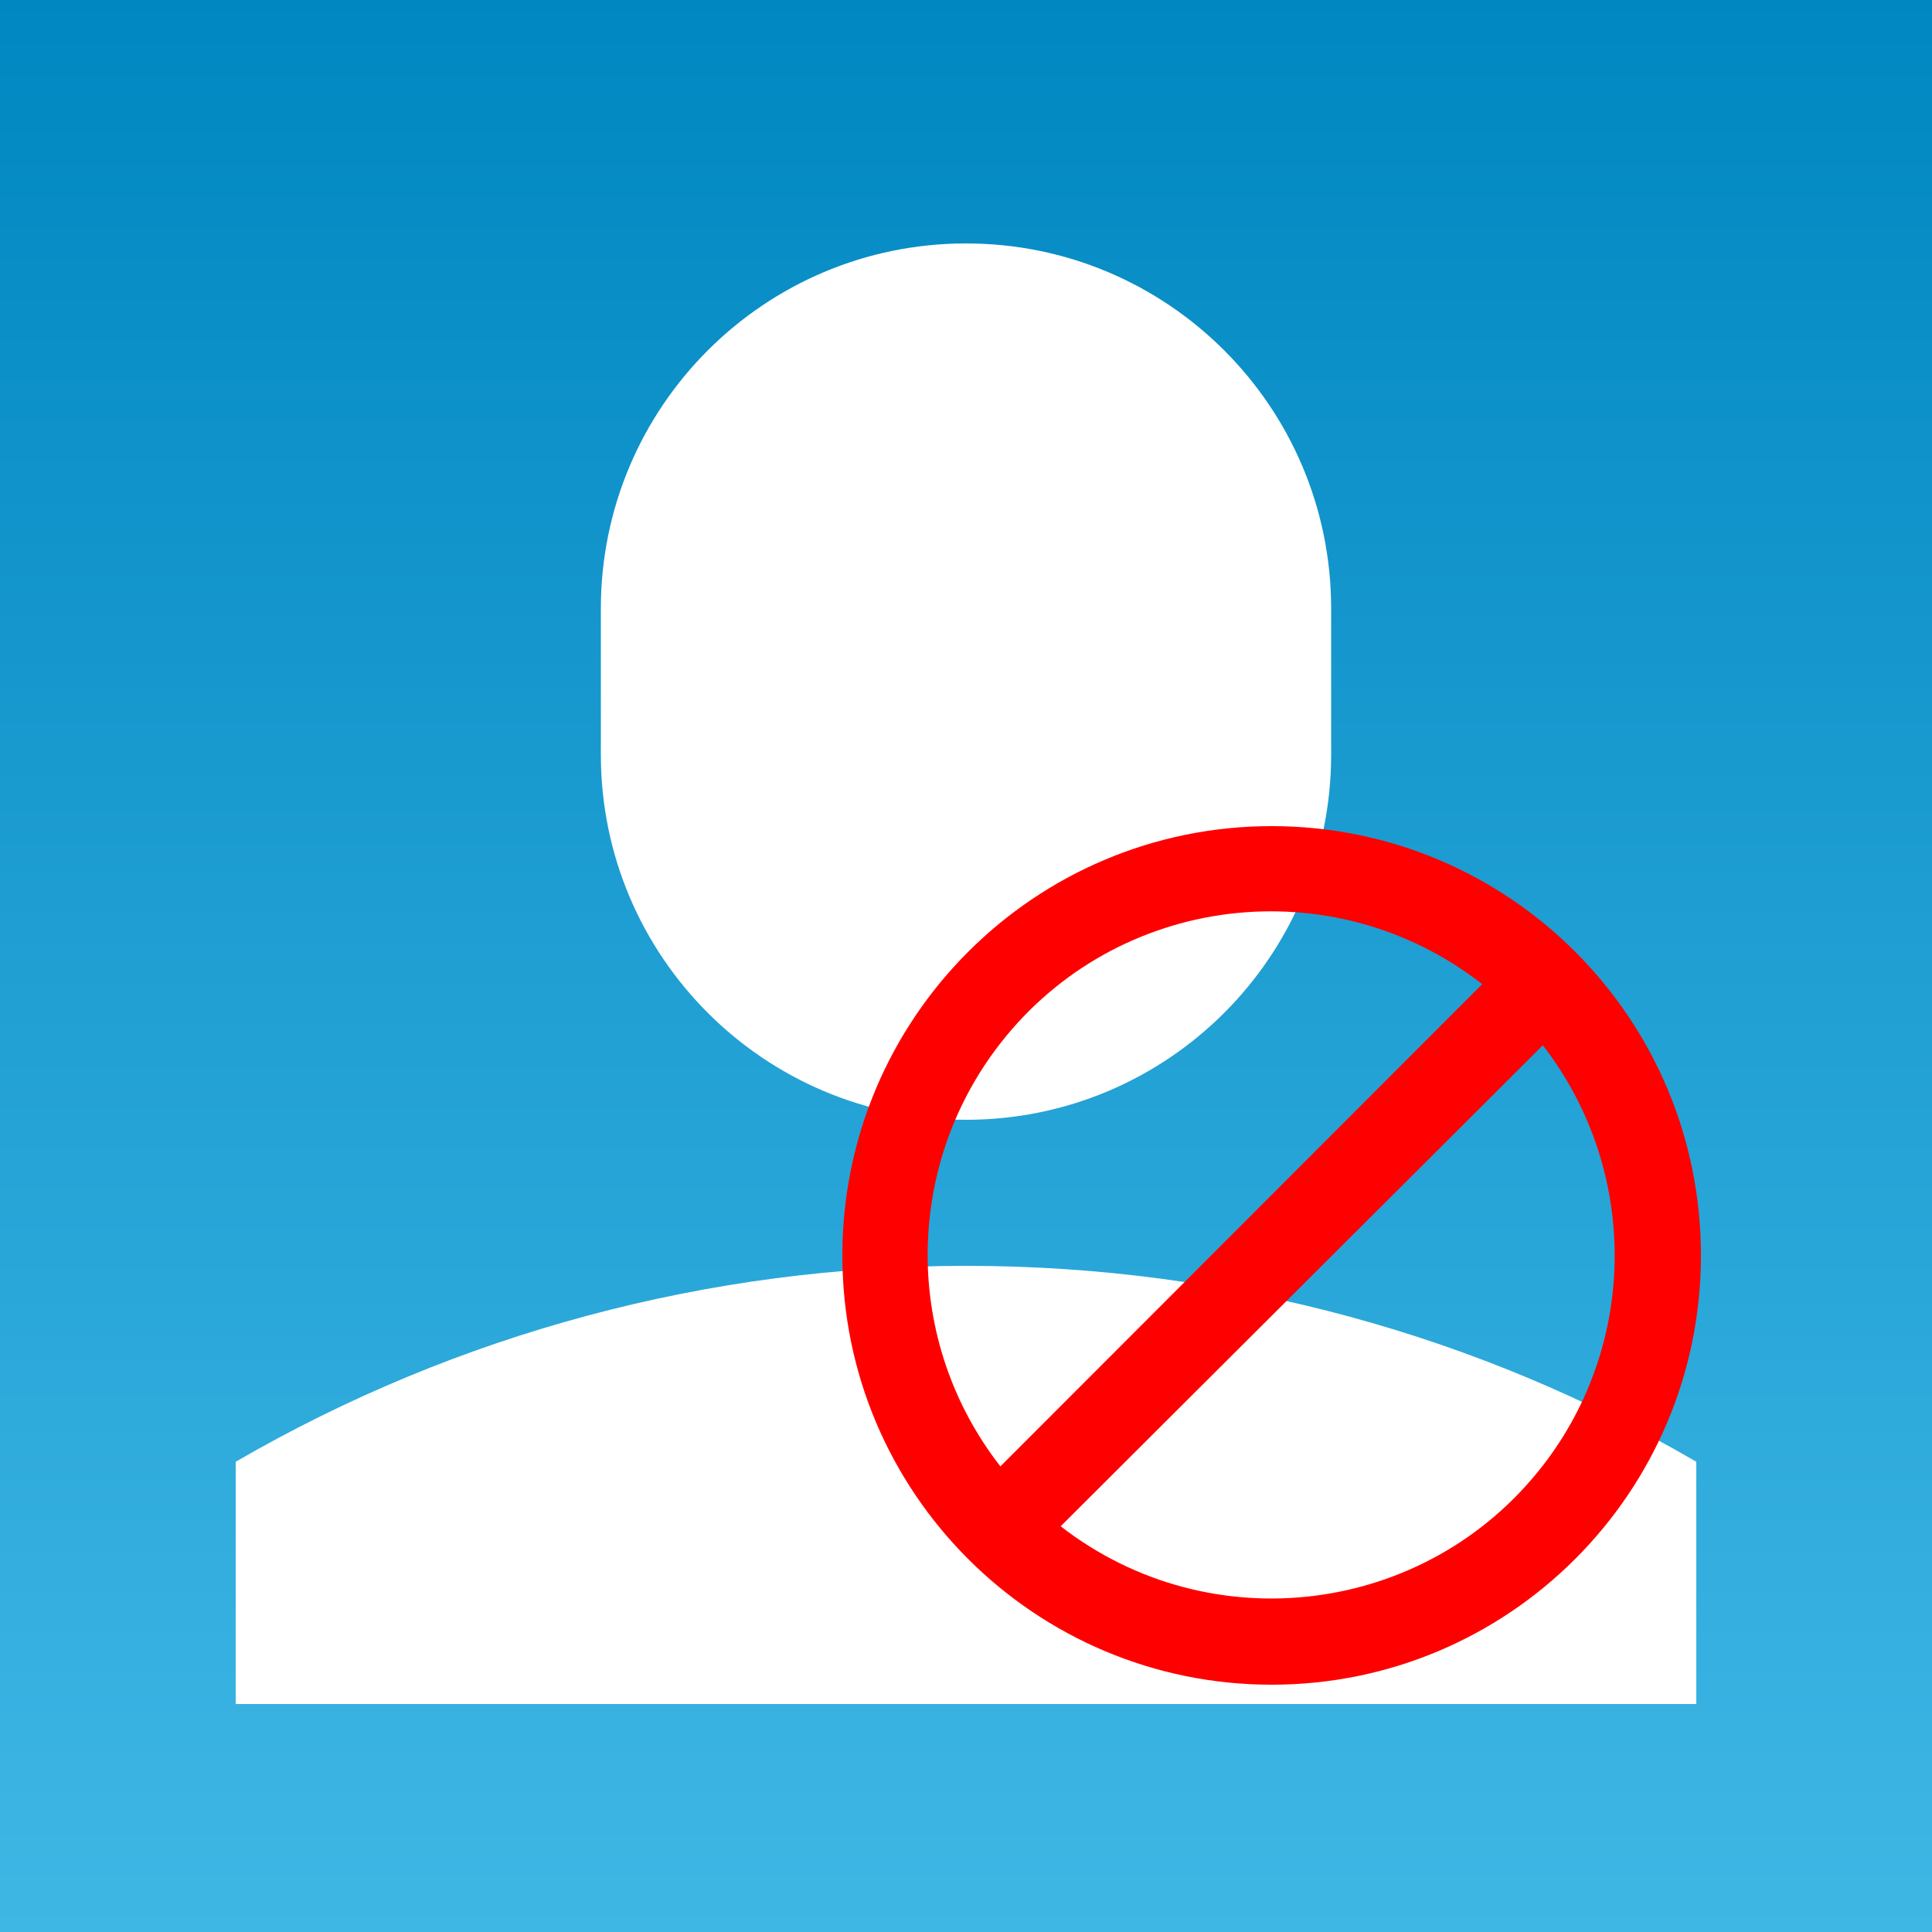
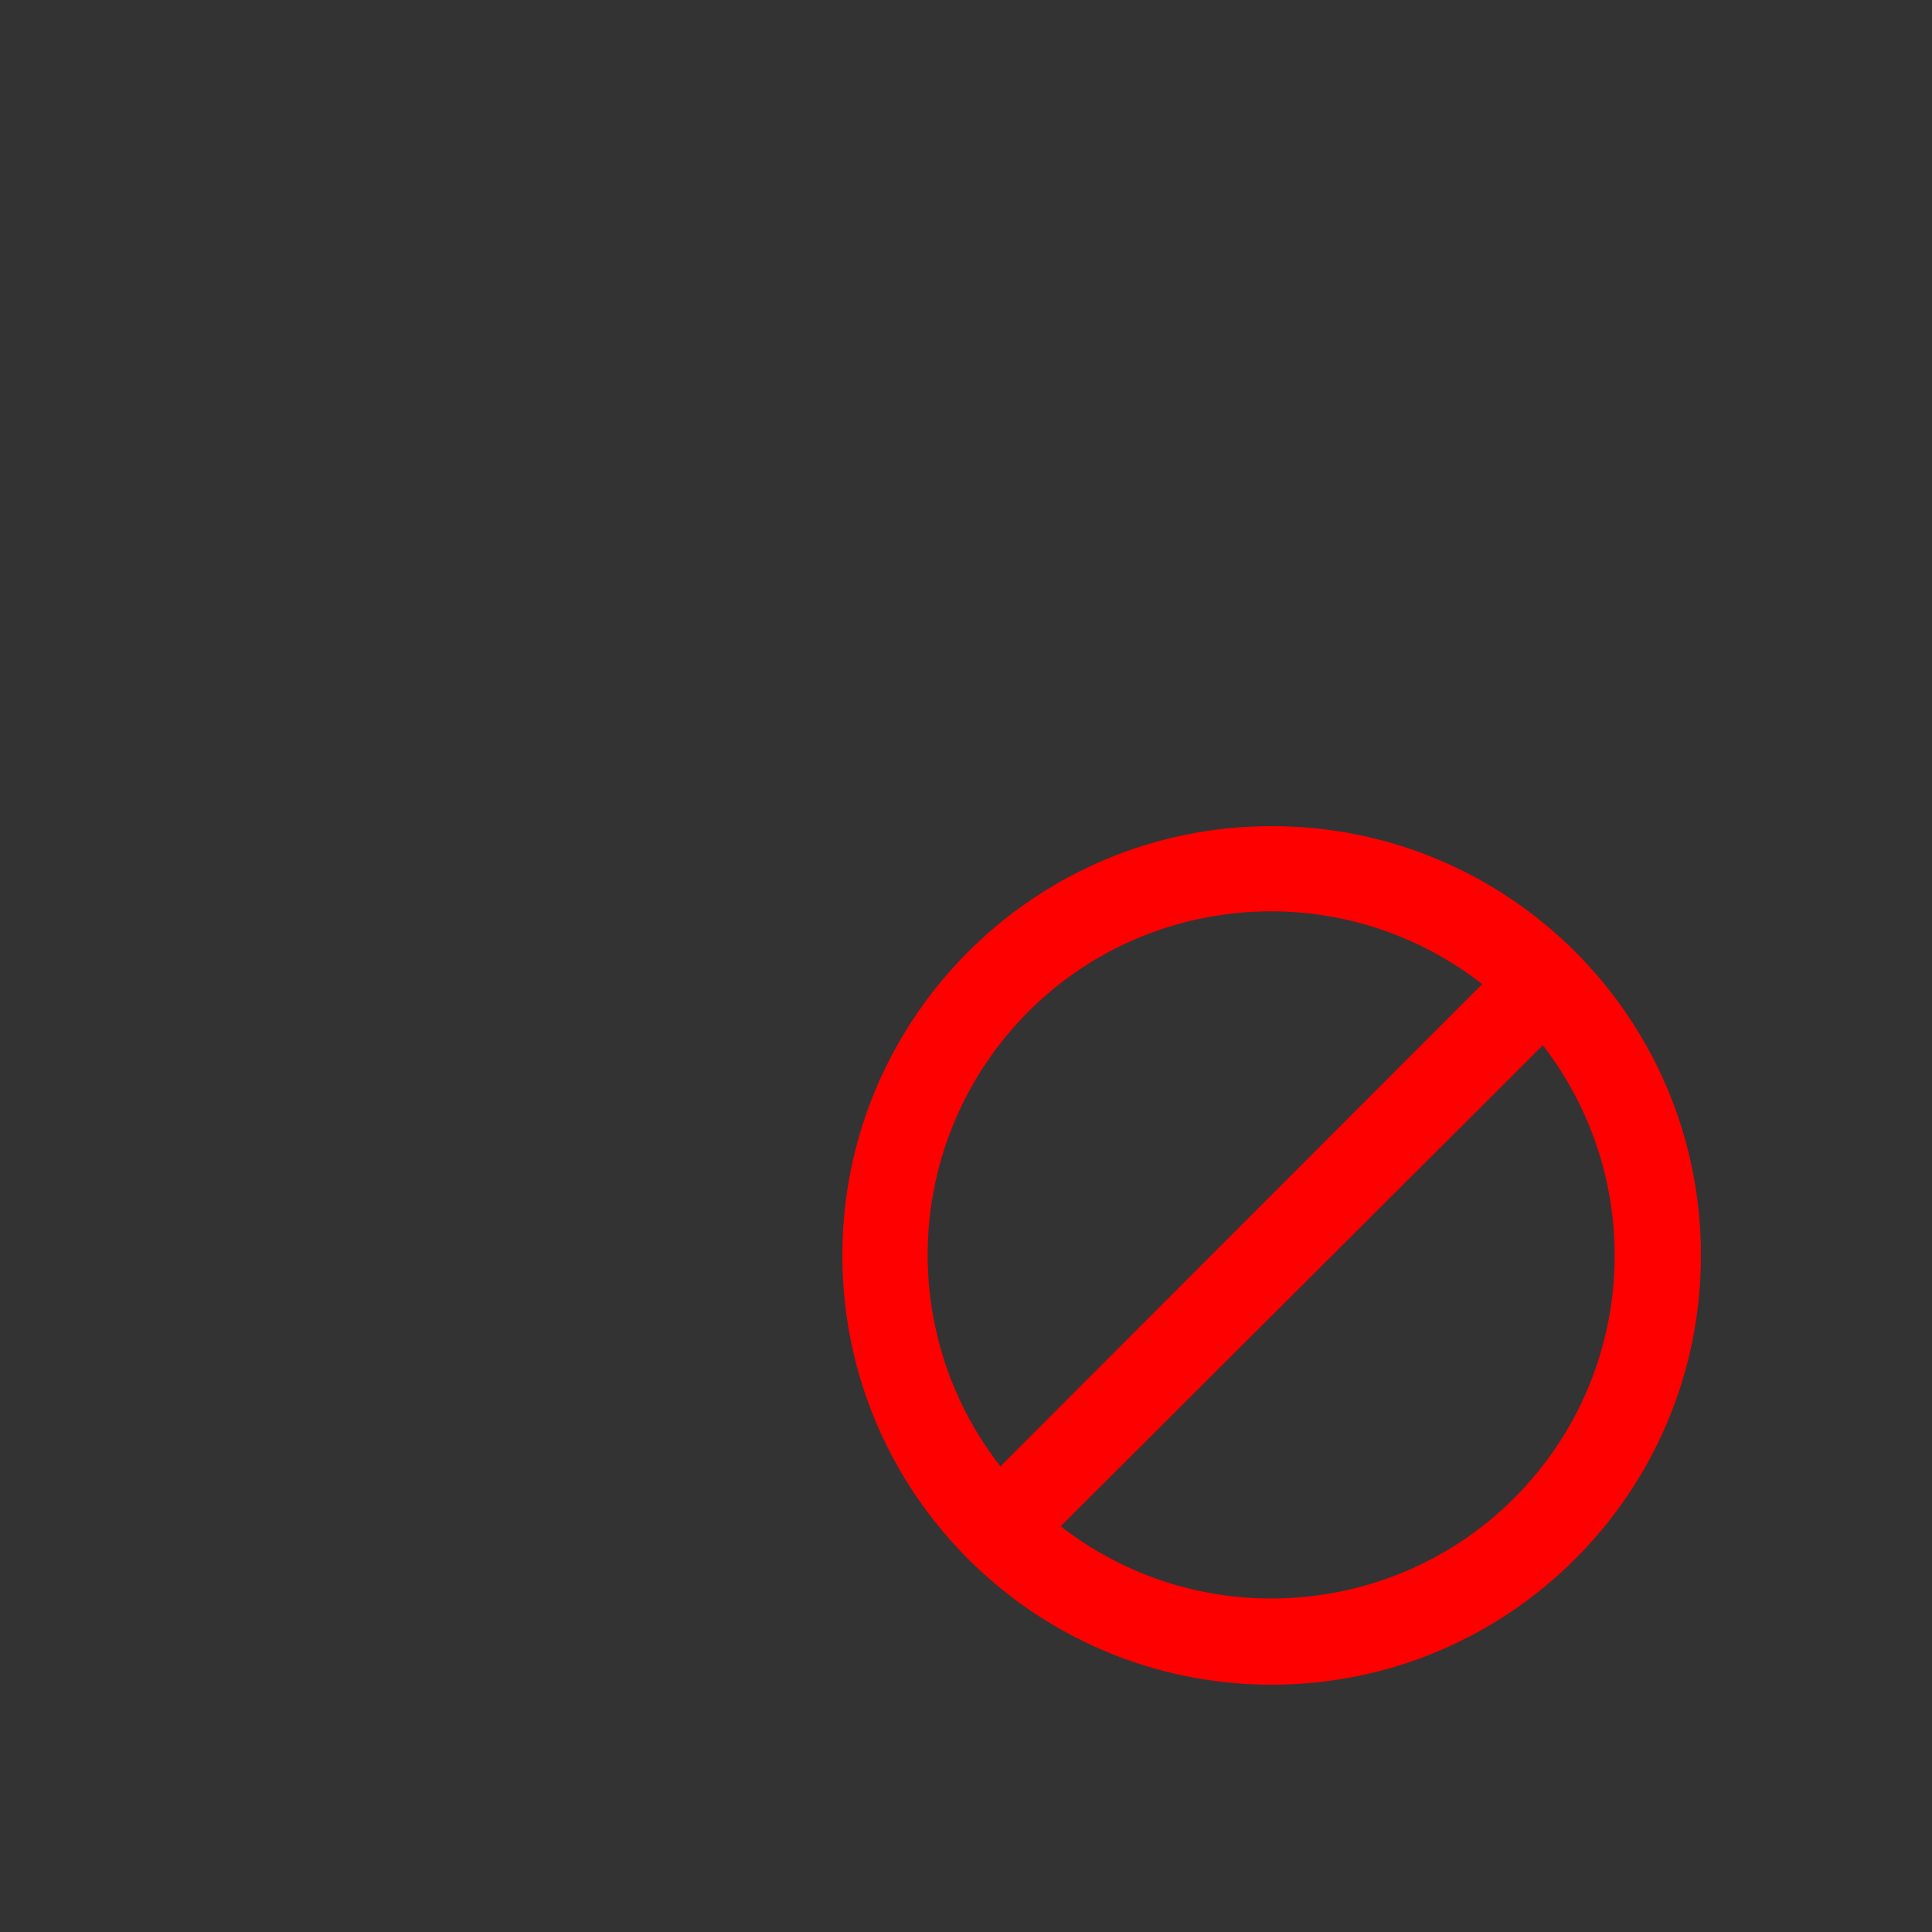
<svg xmlns="http://www.w3.org/2000/svg" version="1.1" id="Layer_1" x="0px" y="0px" viewBox="0 0 500 500" style="enable-background:new 0 0 500 500;" xml:space="preserve">
  <rect x="0" y="0" width="500" height="500" fill="#333333" stroke="none" />
  <style type="text/css">
	.st0{fill:url(#SVGID_1_);}
	.st1{fill:#FFFFFF;}
	.st2{fill:#FF0000;}
</style>
  <linearGradient id="SVGID_1_" gradientUnits="userSpaceOnUse" x1="-201" y1="510" x2="301" y2="510" gradientTransform="matrix(4.489659e-11 1 1 -4.489659e-11 -260 200)">
    <stop offset="0" style="stop-color:#0087C1" />
    <stop offset="1" style="stop-color:#3FB7E5" />
  </linearGradient>
-   <rect x="-1" y="-1" class="st0" width="502" height="502" />
-   <path class="st1" d="M155.5,157.5c0-52.2,42.3-94.5,94.5-94.5s94.5,42.3,94.5,94.5v37.8c0,52.2-42.3,94.5-94.5,94.5  s-94.5-42.3-94.5-94.5V157.5z M61,378.3c57.4-33.3,122.6-50.7,189-50.7c68.8,0,133.4,18.3,189,50.7V441H61V378.3z" />
  <path class="st2" d="M218,324.9c0-61.3,49.7-111.1,111.1-111.1s111.1,49.7,111.1,111.1S390.4,436,329.1,436S218,386.3,218,324.9z   M399.3,270.5L274.5,395c38.8,30.1,94.6,23.1,124.7-15.6c24.9-32,24.9-76.9,0-109V270.5z M383.6,254.7  c-38.7-30.2-94.5-23.4-124.7,15.3c-25.1,32.2-25.1,77.3,0,109.5C258.9,379.5,383.6,254.7,383.6,254.7z" />
</svg>